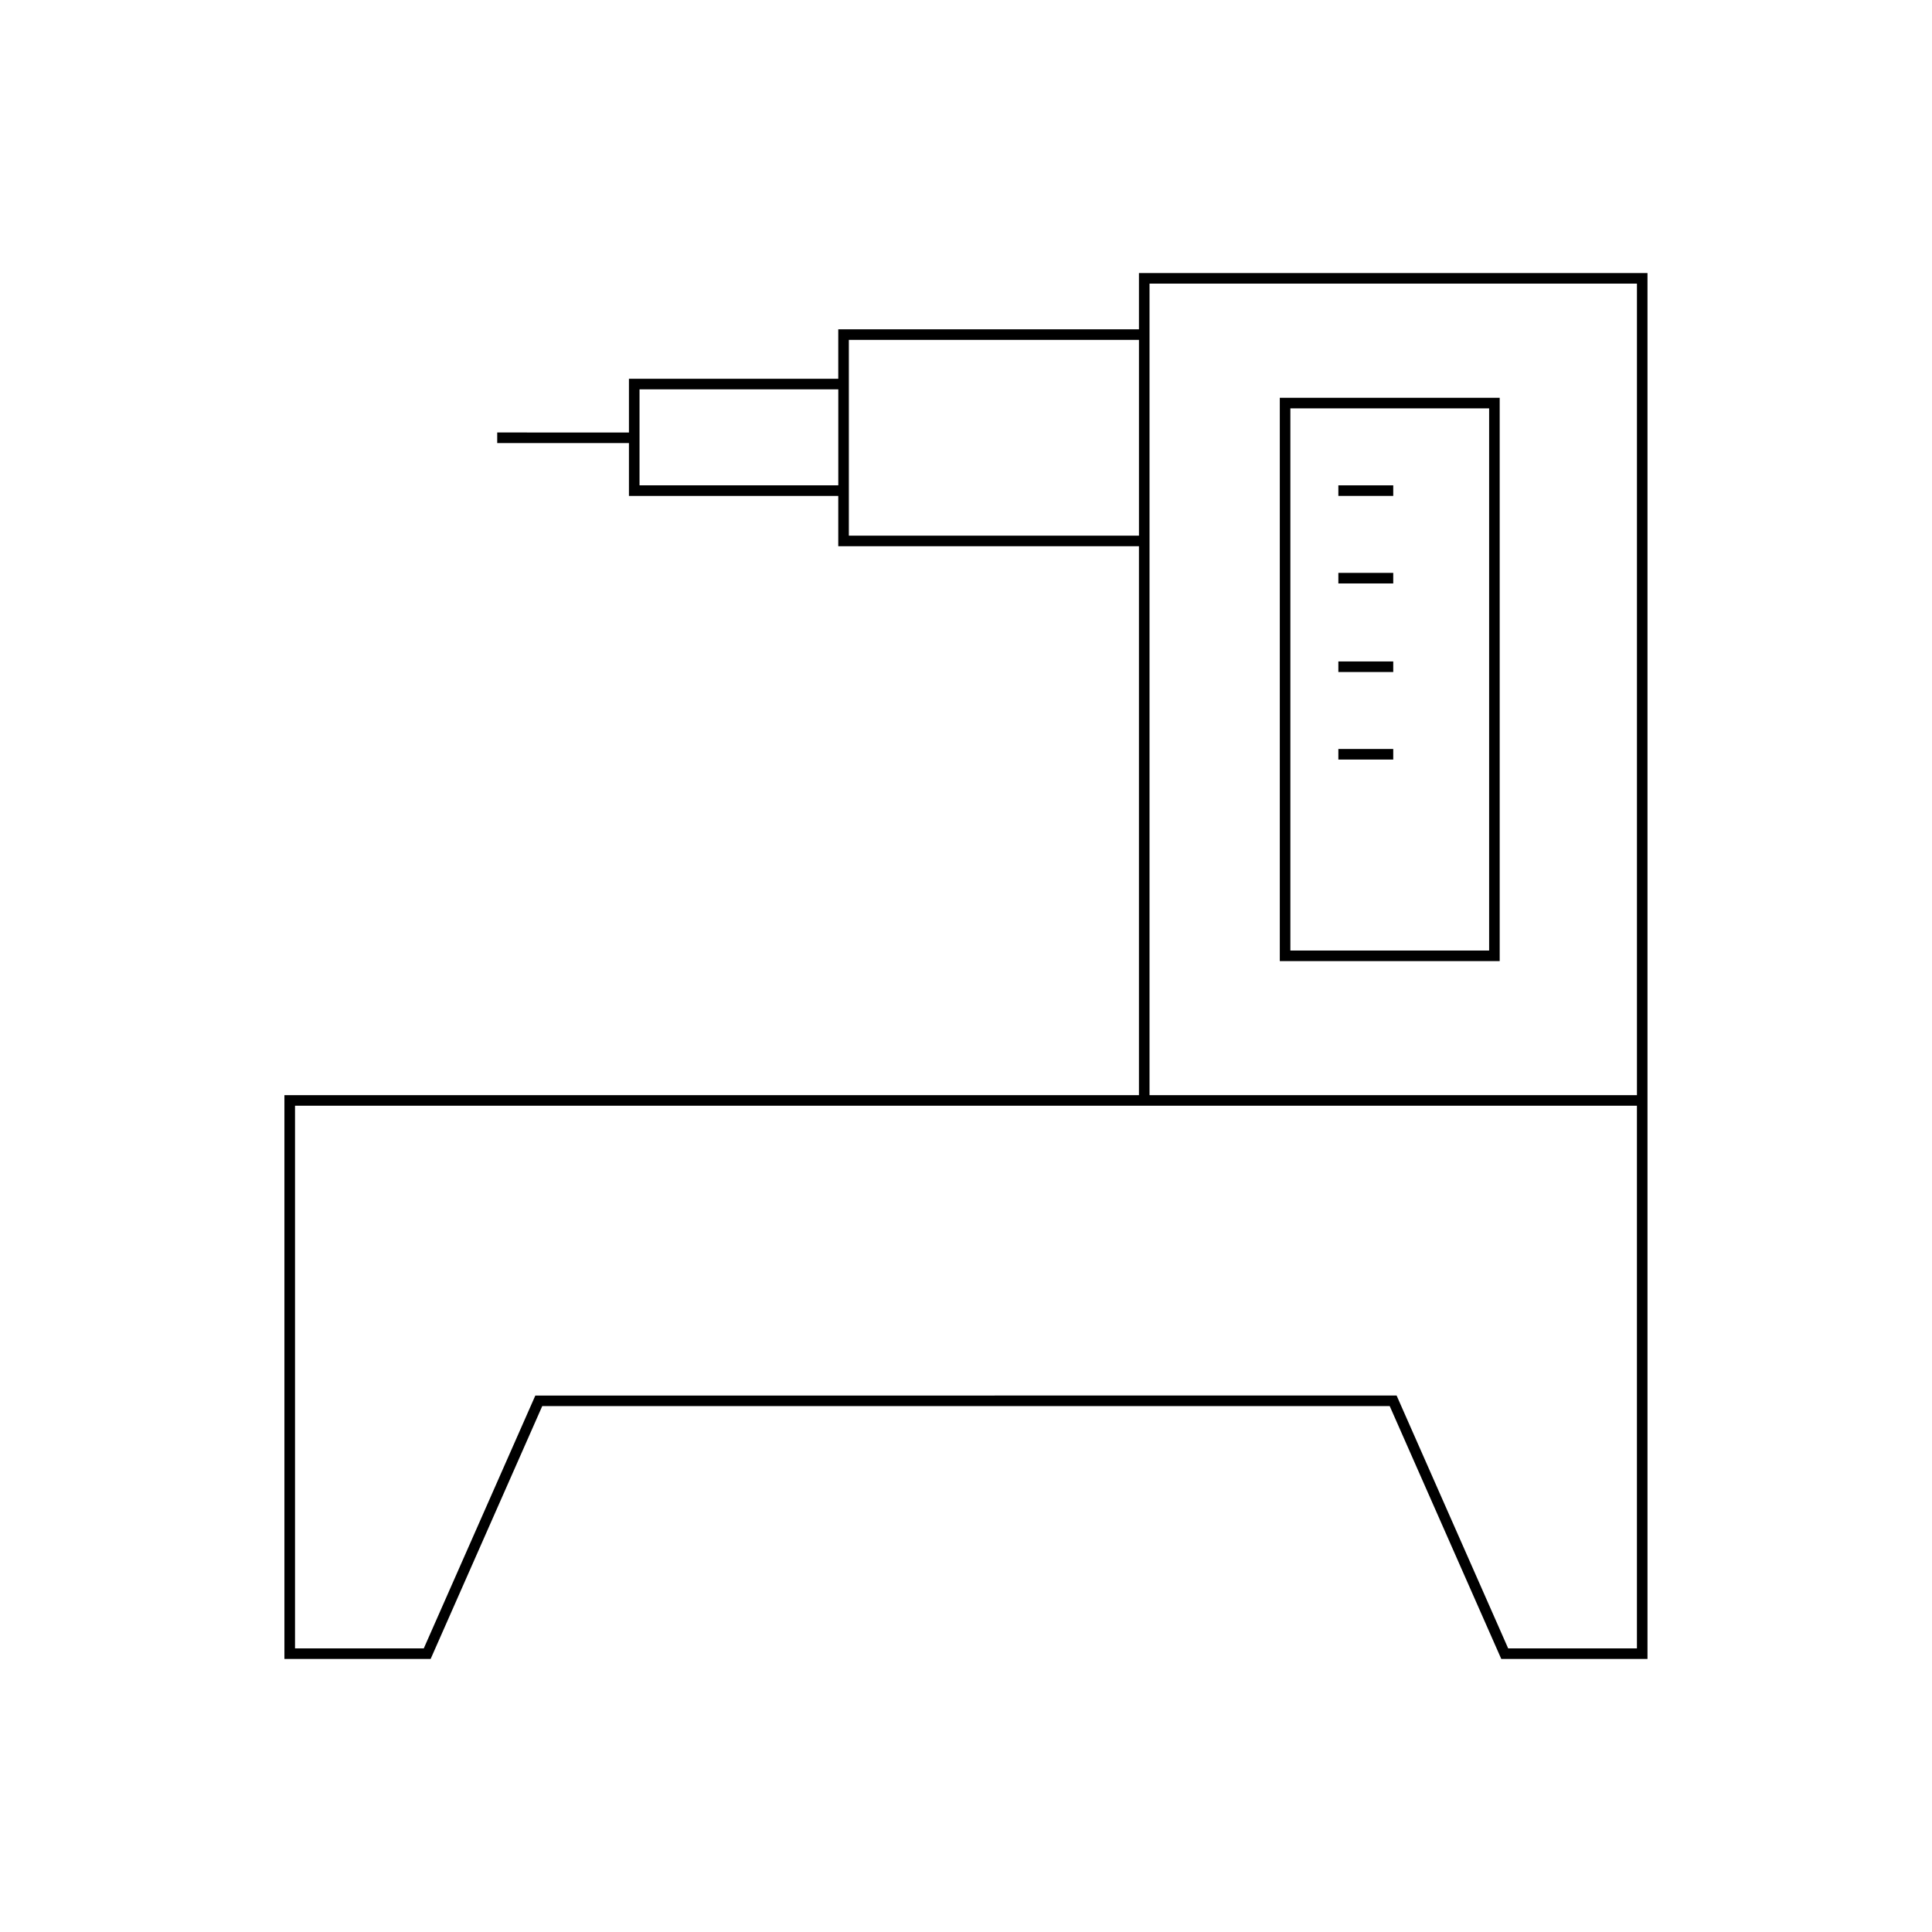
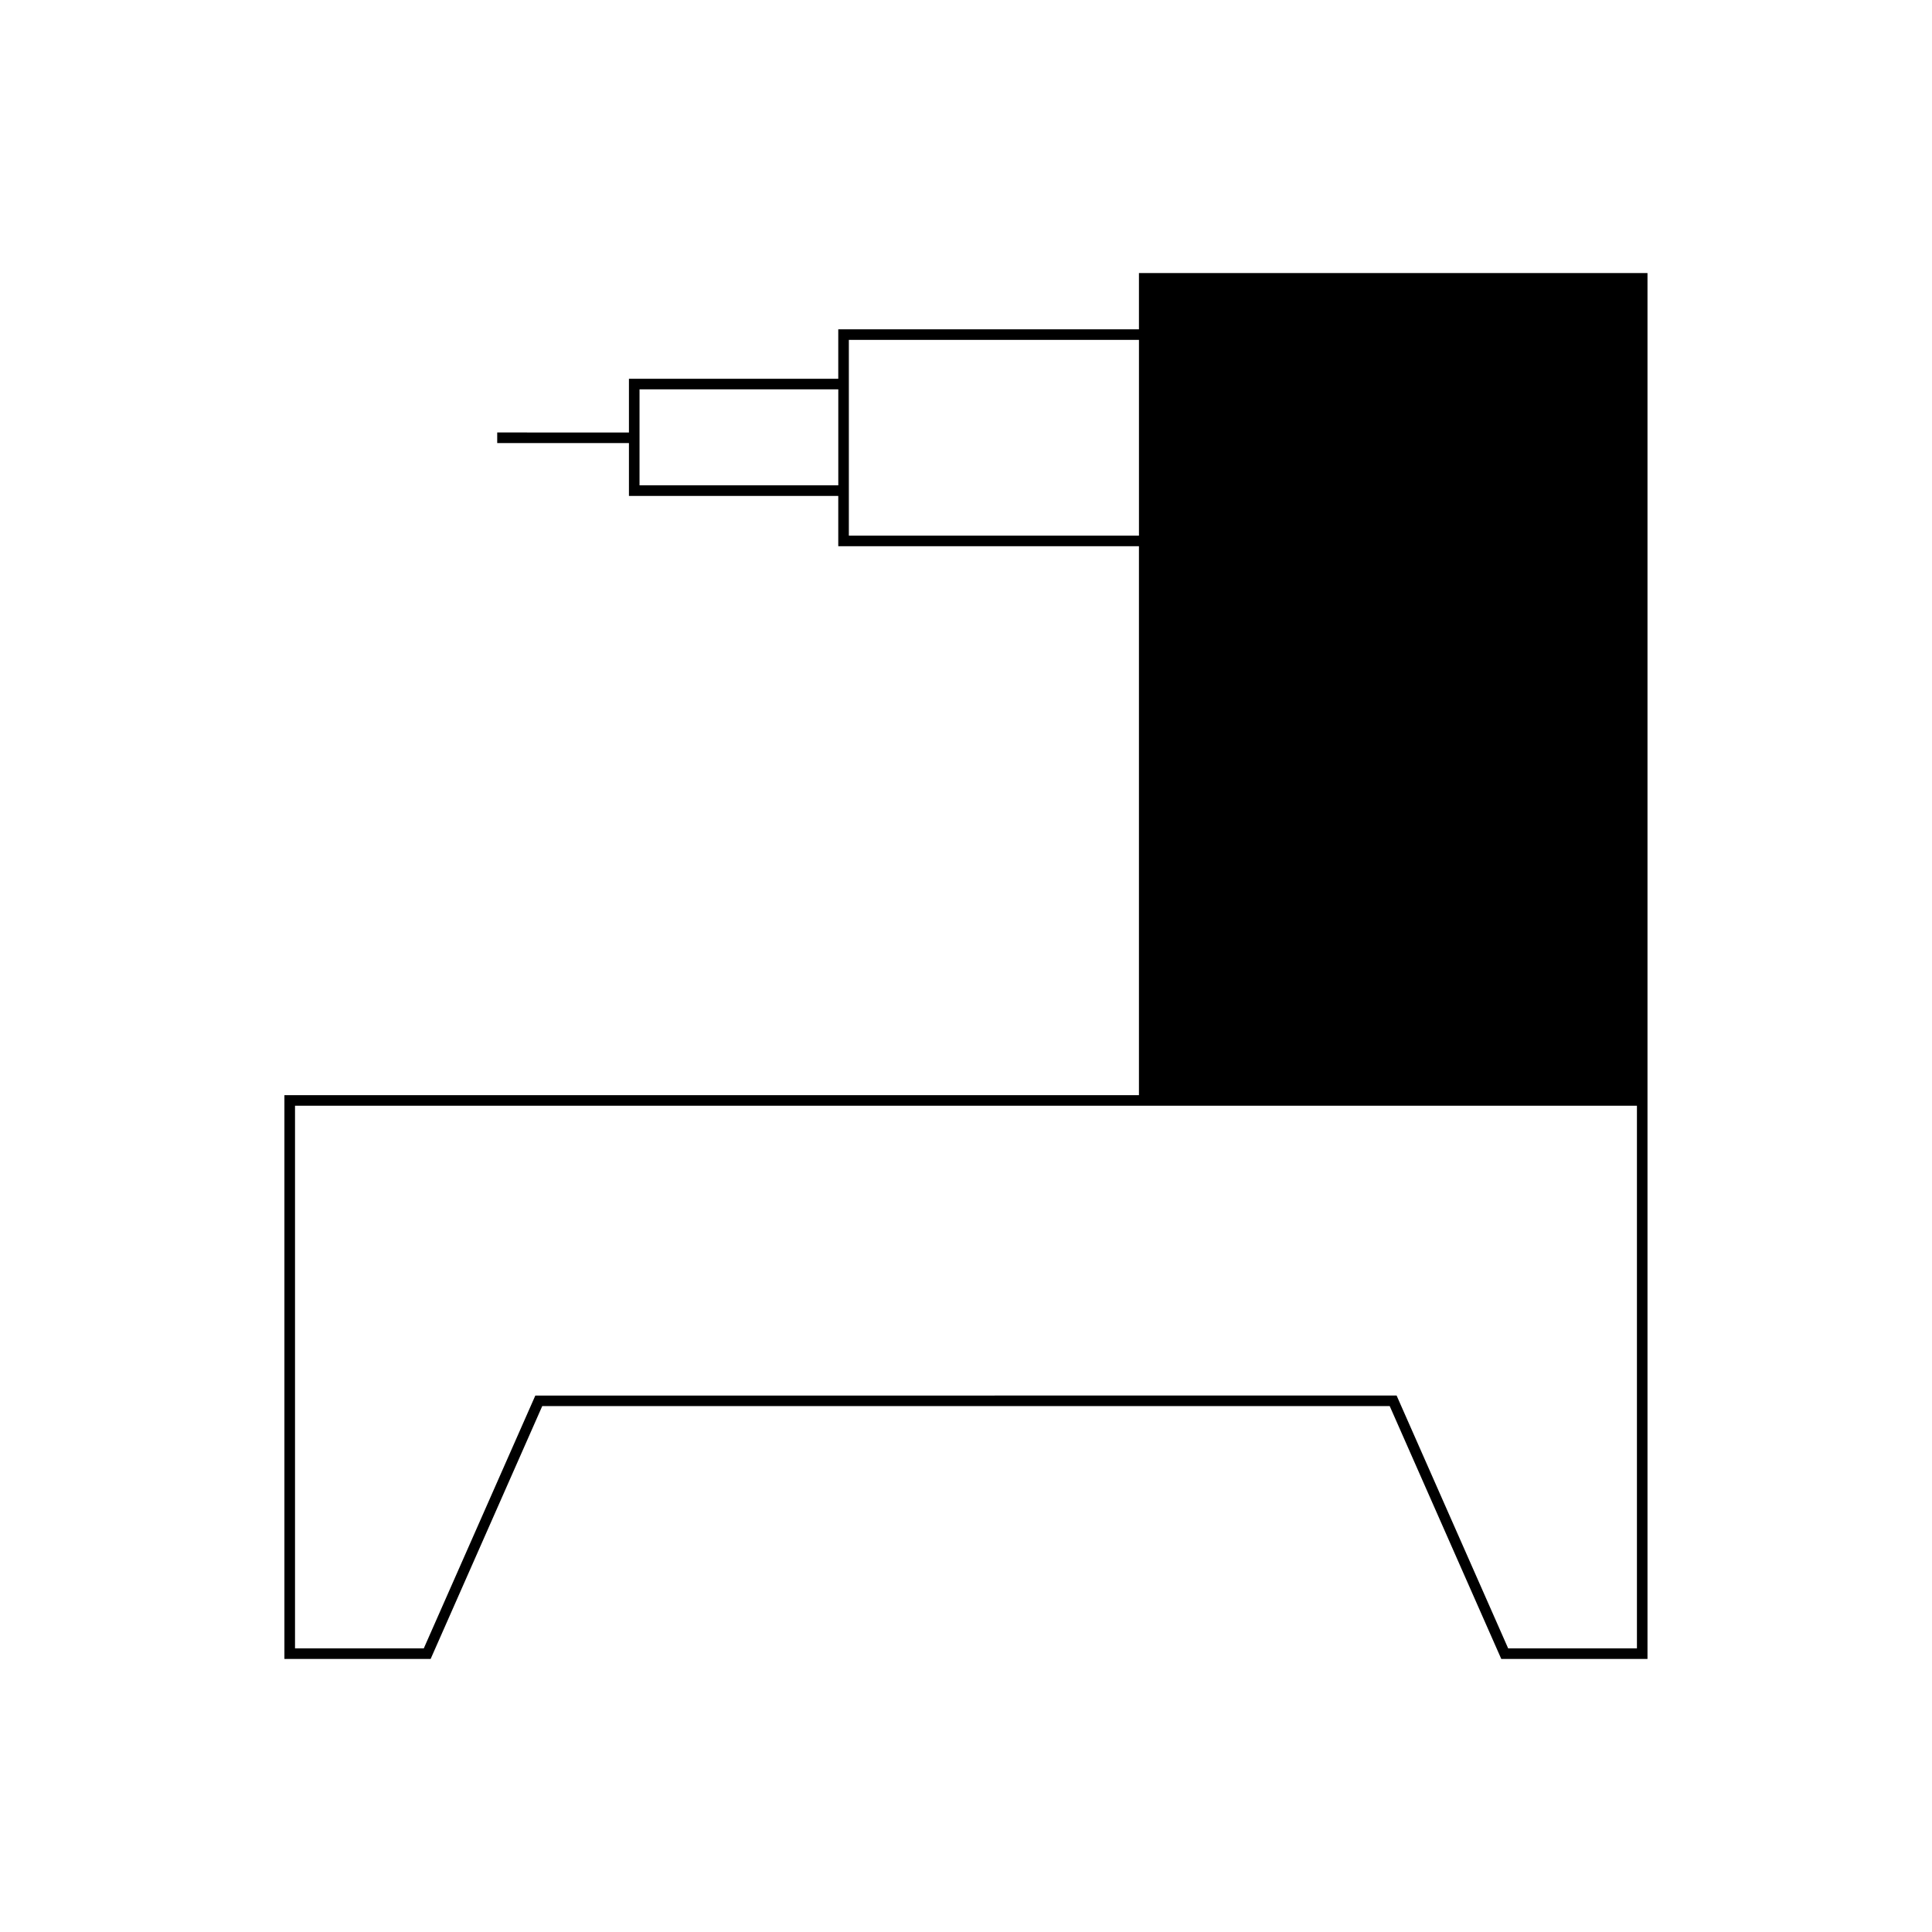
<svg xmlns="http://www.w3.org/2000/svg" fill="#000000" width="800px" height="800px" version="1.1" viewBox="144 144 512 512">
  <g>
-     <path d="m287.7 516.63h224.59l29.562 67.004h38.75v-367.27h-134.77v14.906h-79.684v13.113h-55.473v14.234l-34.91-0.004v2.801h34.91v14.008h55.473v13.336h79.684v145.47h-226.46v149.41h38.75zm78.457-244.01h-52.676v-25.445h52.676zm82.48-53.461h129.17v215.07h-129.17zm-79.684 66.797v-51.891h76.883v51.891zm-146.77 294.88v-143.81h355.62v143.81h-34.125l-29.562-67.004-228.25 0.004-29.562 67.004z" />
-     <path d="m483.16 398.7h58.273v-149.28h-58.273zm2.801-146.48h52.676v143.68h-52.676z" />
-     <path d="m498.68 272.62h14.543v2.801h-14.543z" />
+     <path d="m287.7 516.63h224.59l29.562 67.004h38.75v-367.27h-134.77v14.906h-79.684v13.113h-55.473v14.234l-34.91-0.004v2.801h34.91v14.008h55.473v13.336h79.684v145.47h-226.46v149.41h38.75zm78.457-244.01h-52.676v-25.445h52.676zm82.48-53.461h129.17h-129.17zm-79.684 66.797v-51.891h76.883v51.891zm-146.77 294.88v-143.81h355.62v143.81h-34.125l-29.562-67.004-228.25 0.004-29.562 67.004z" />
    <path d="m498.68 295.82h14.543v2.801h-14.543z" />
    <path d="m498.68 319.29h14.543v2.801h-14.543z" />
-     <path d="m498.68 342.49h14.543v2.801h-14.543z" />
  </g>
</svg>